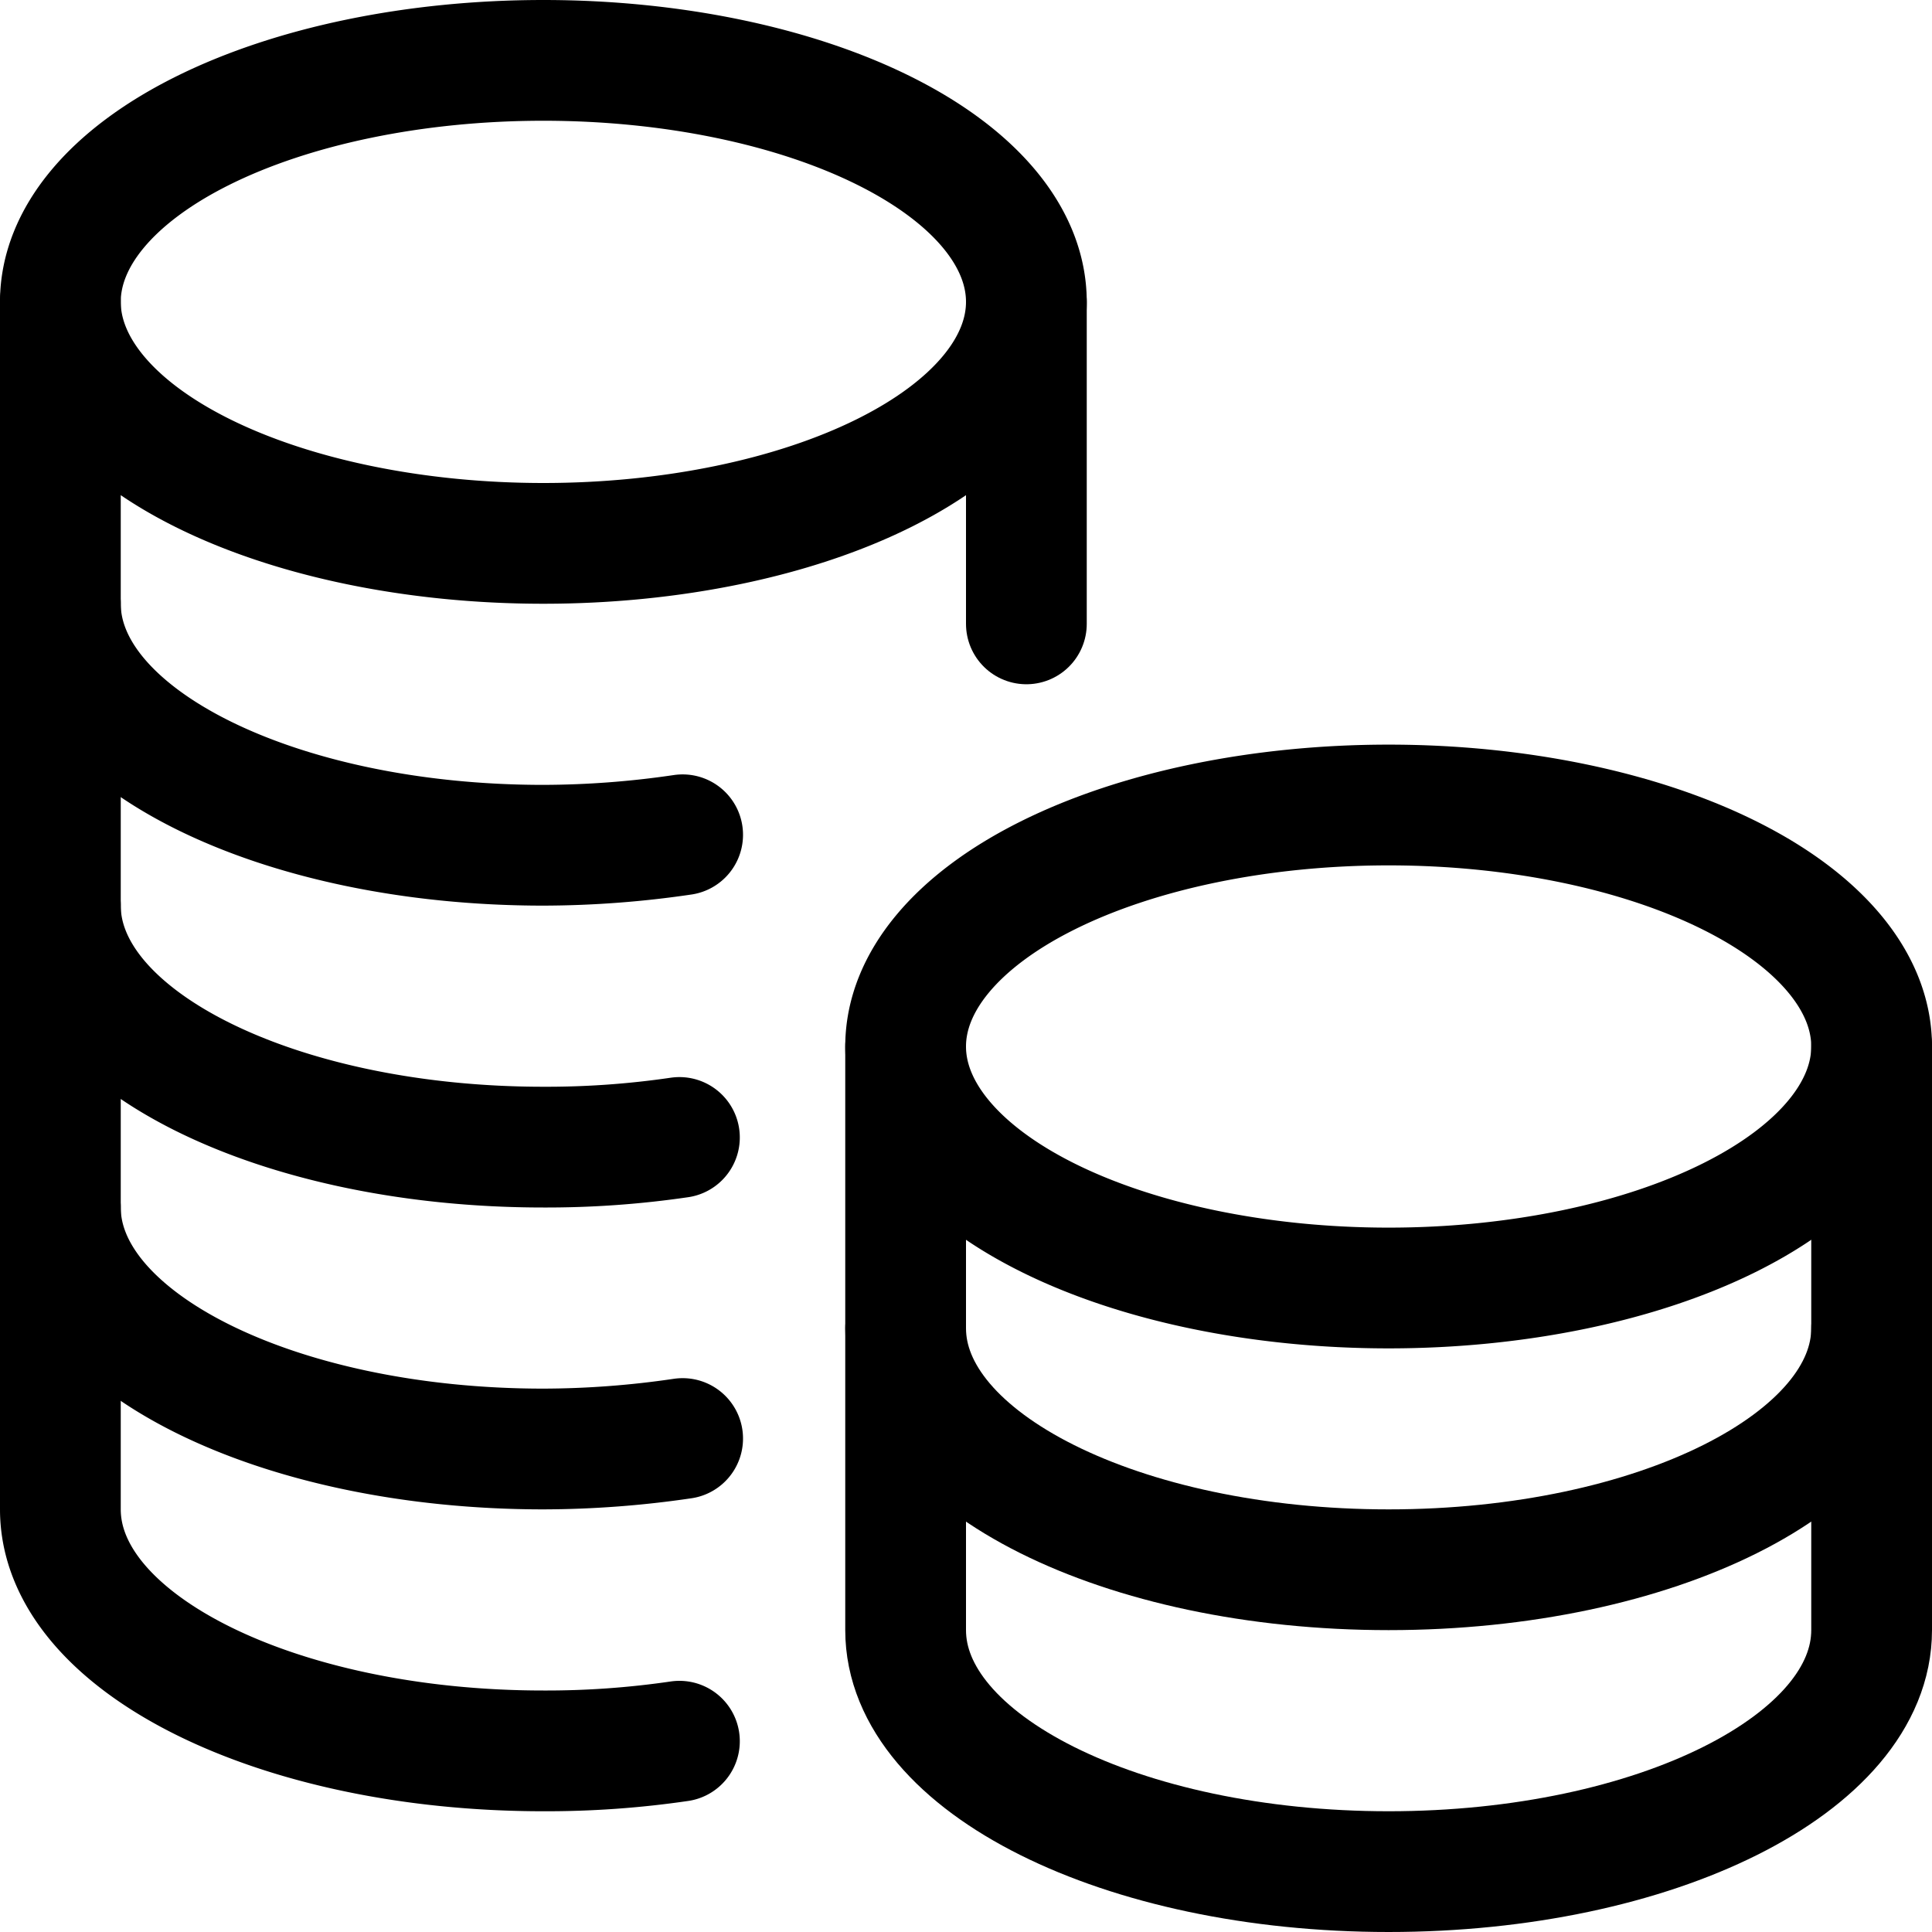
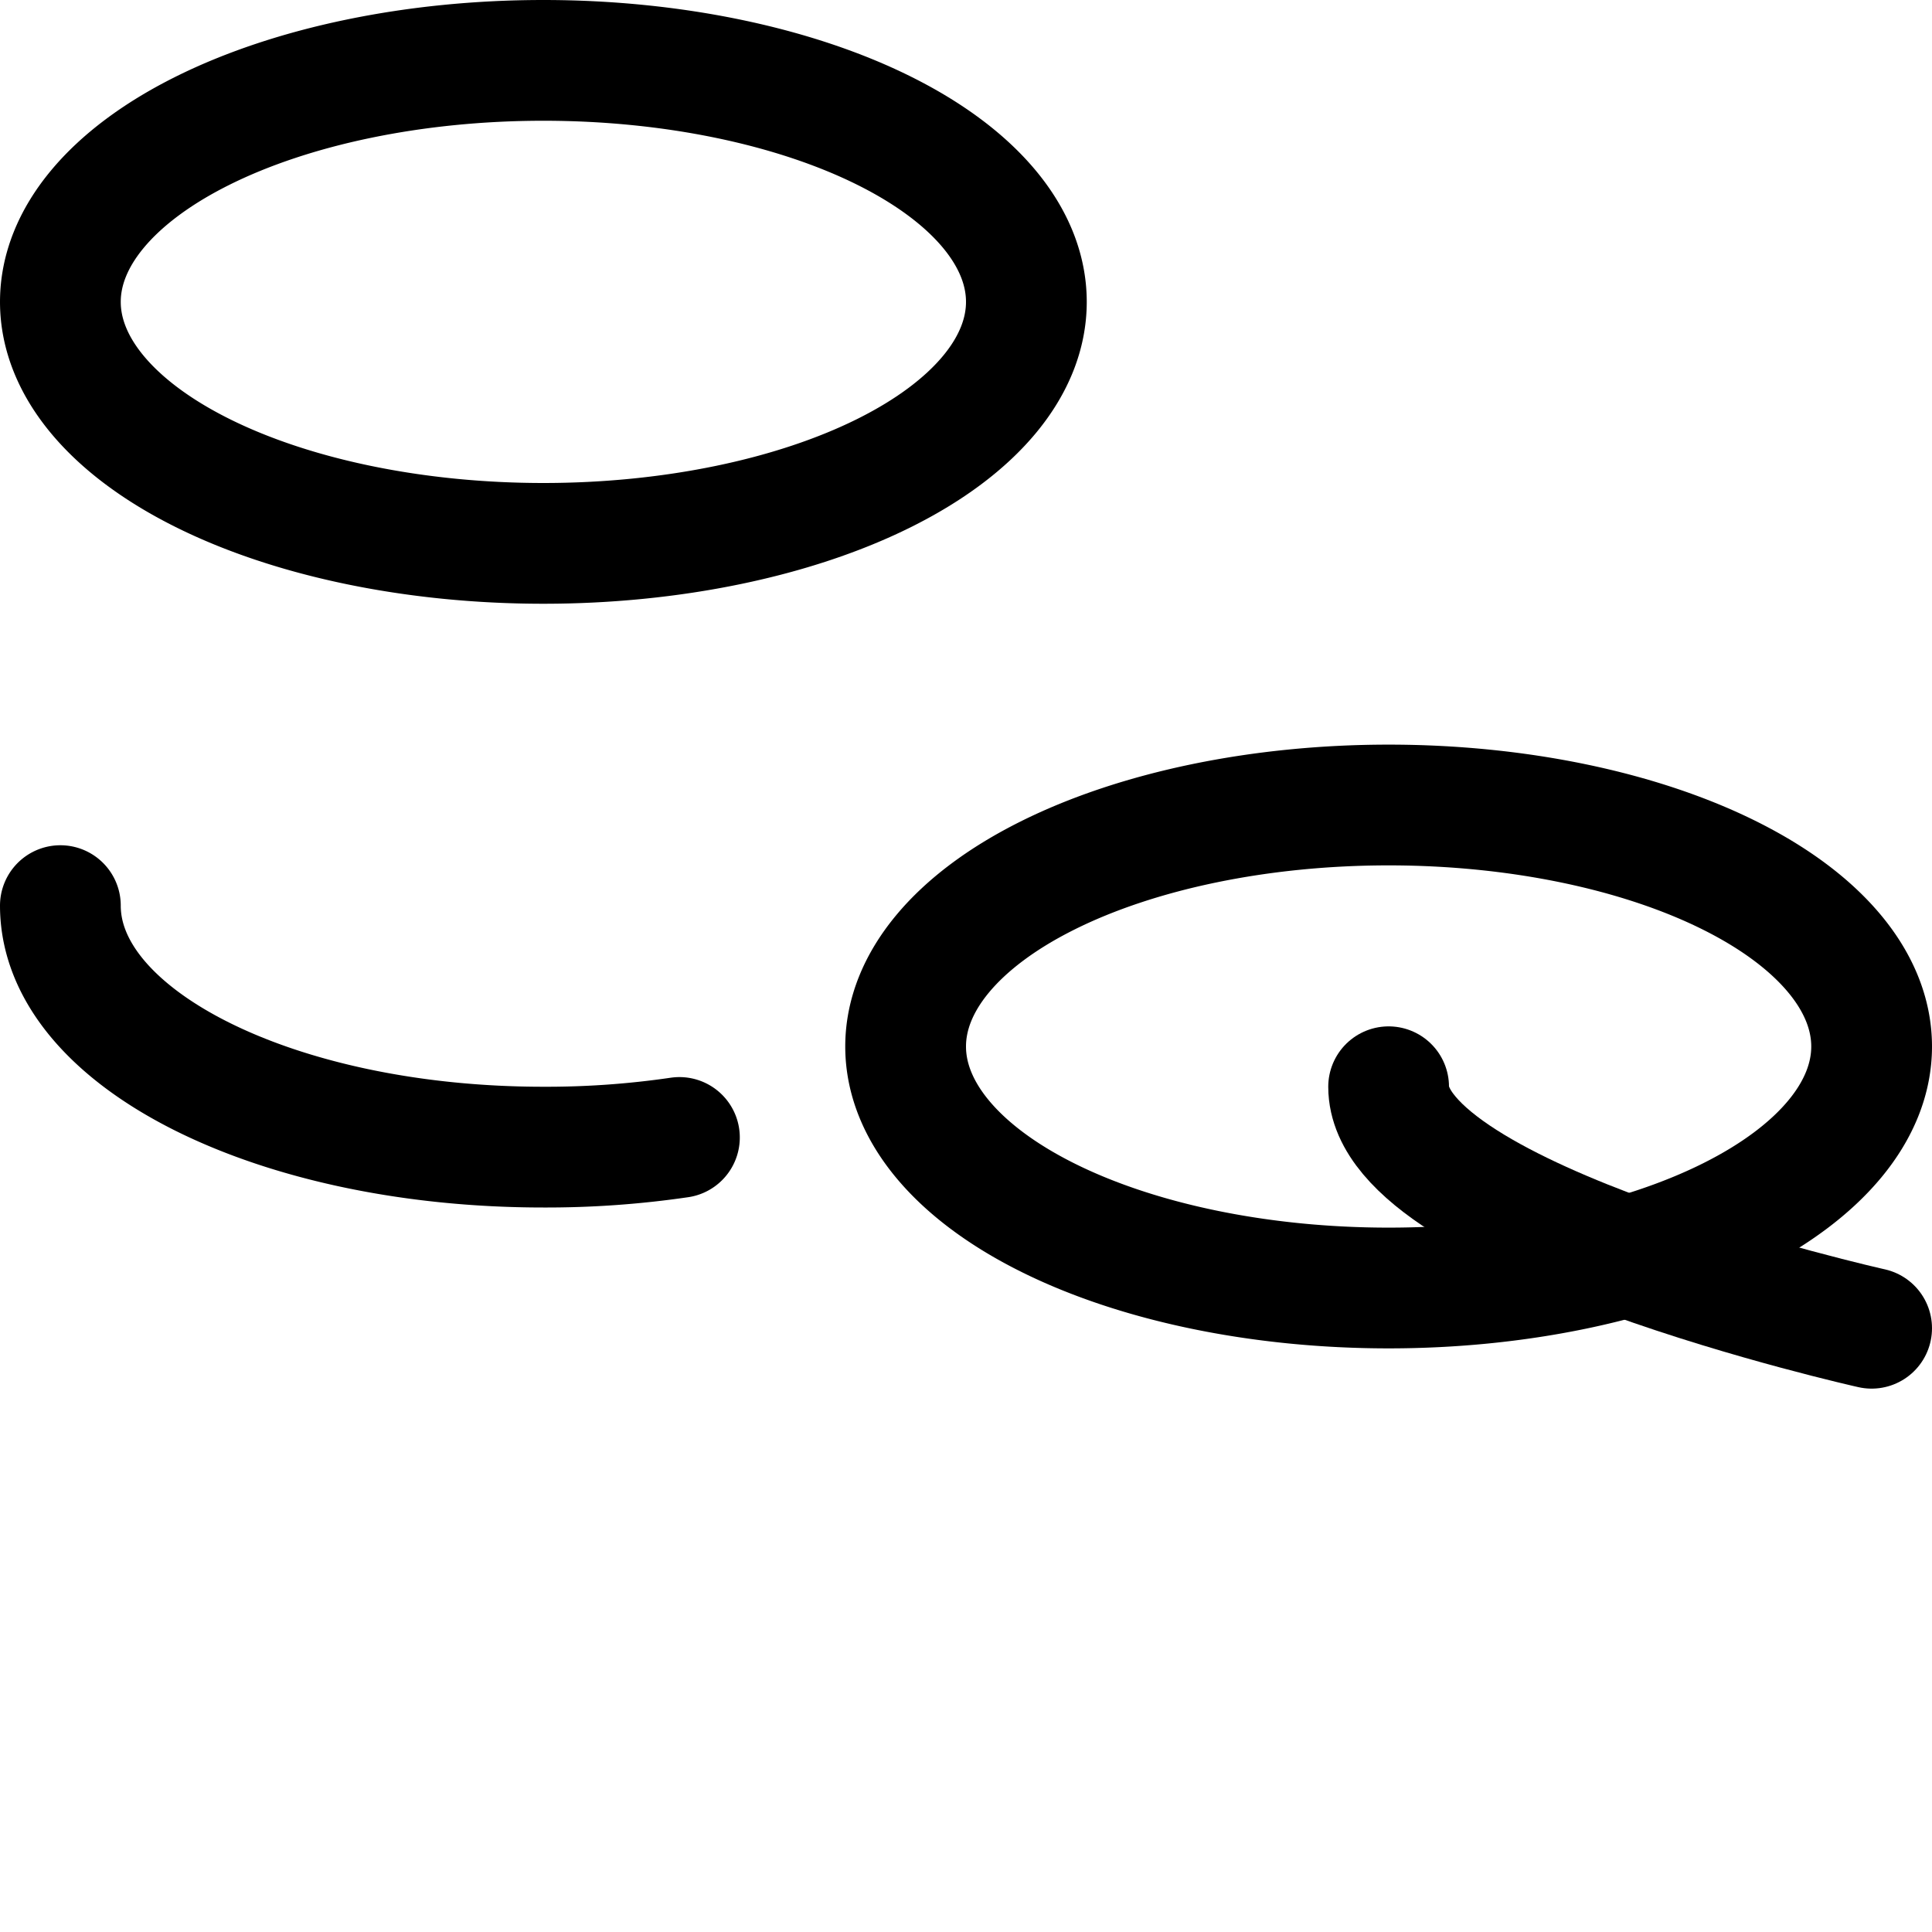
<svg xmlns="http://www.w3.org/2000/svg" viewBox="0 0 24 24" id="Accounting-Coins-Stack--Streamline-Ultimate">
  <desc>Accounting Coins Stack Streamline Icon: https://streamlinehq.com</desc>
  <g>
    <g>
      <path d="M0.75 3.75a6 3 0 1 0 12 0 6 3 0 1 0 -12 0" fill="none" stroke="#000000" stroke-linecap="round" stroke-linejoin="round" stroke-width="1.5" />
-       <path d="m12.75 7.75 0 -4" fill="none" stroke="#000000" stroke-linecap="round" stroke-linejoin="round" stroke-width="1.5" />
-       <path d="M0.75 3.75v15c0 1.66 2.69 3 6 3a11.39 11.39 0 0 0 1.69 -0.12" fill="none" stroke="#000000" stroke-linecap="round" stroke-linejoin="round" stroke-width="1.5" />
-       <path d="M0.75 15c0 1.66 2.69 3 6 3a12 12 0 0 0 1.73 -0.13" fill="none" stroke="#000000" stroke-linecap="round" stroke-linejoin="round" stroke-width="1.5" />
      <path d="M0.75 11.25c0 1.66 2.69 3 6 3a11.39 11.39 0 0 0 1.69 -0.12" fill="none" stroke="#000000" stroke-linecap="round" stroke-linejoin="round" stroke-width="1.5" />
-       <path d="M0.75 7.5c0 1.66 2.69 3 6 3a12 12 0 0 0 1.73 -0.13" fill="none" stroke="#000000" stroke-linecap="round" stroke-linejoin="round" stroke-width="1.5" />
    </g>
    <g>
      <path d="M11.25 13a6 3 0 1 0 12 0 6 3 0 1 0 -12 0" fill="none" stroke="#000000" stroke-linecap="round" stroke-linejoin="round" stroke-width="1.5" />
-       <path d="M11.25 13v7.25c0 1.66 2.69 3 6 3s6 -1.34 6 -3V13" fill="none" stroke="#000000" stroke-linecap="round" stroke-linejoin="round" stroke-width="1.5" />
-       <path d="M23.25 16.5c0 1.66 -2.69 3 -6 3s-6 -1.34 -6 -3" fill="none" stroke="#000000" stroke-linecap="round" stroke-linejoin="round" stroke-width="1.5" />
+       <path d="M23.25 16.5s-6 -1.34 -6 -3" fill="none" stroke="#000000" stroke-linecap="round" stroke-linejoin="round" stroke-width="1.5" />
    </g>
  </g>
</svg>